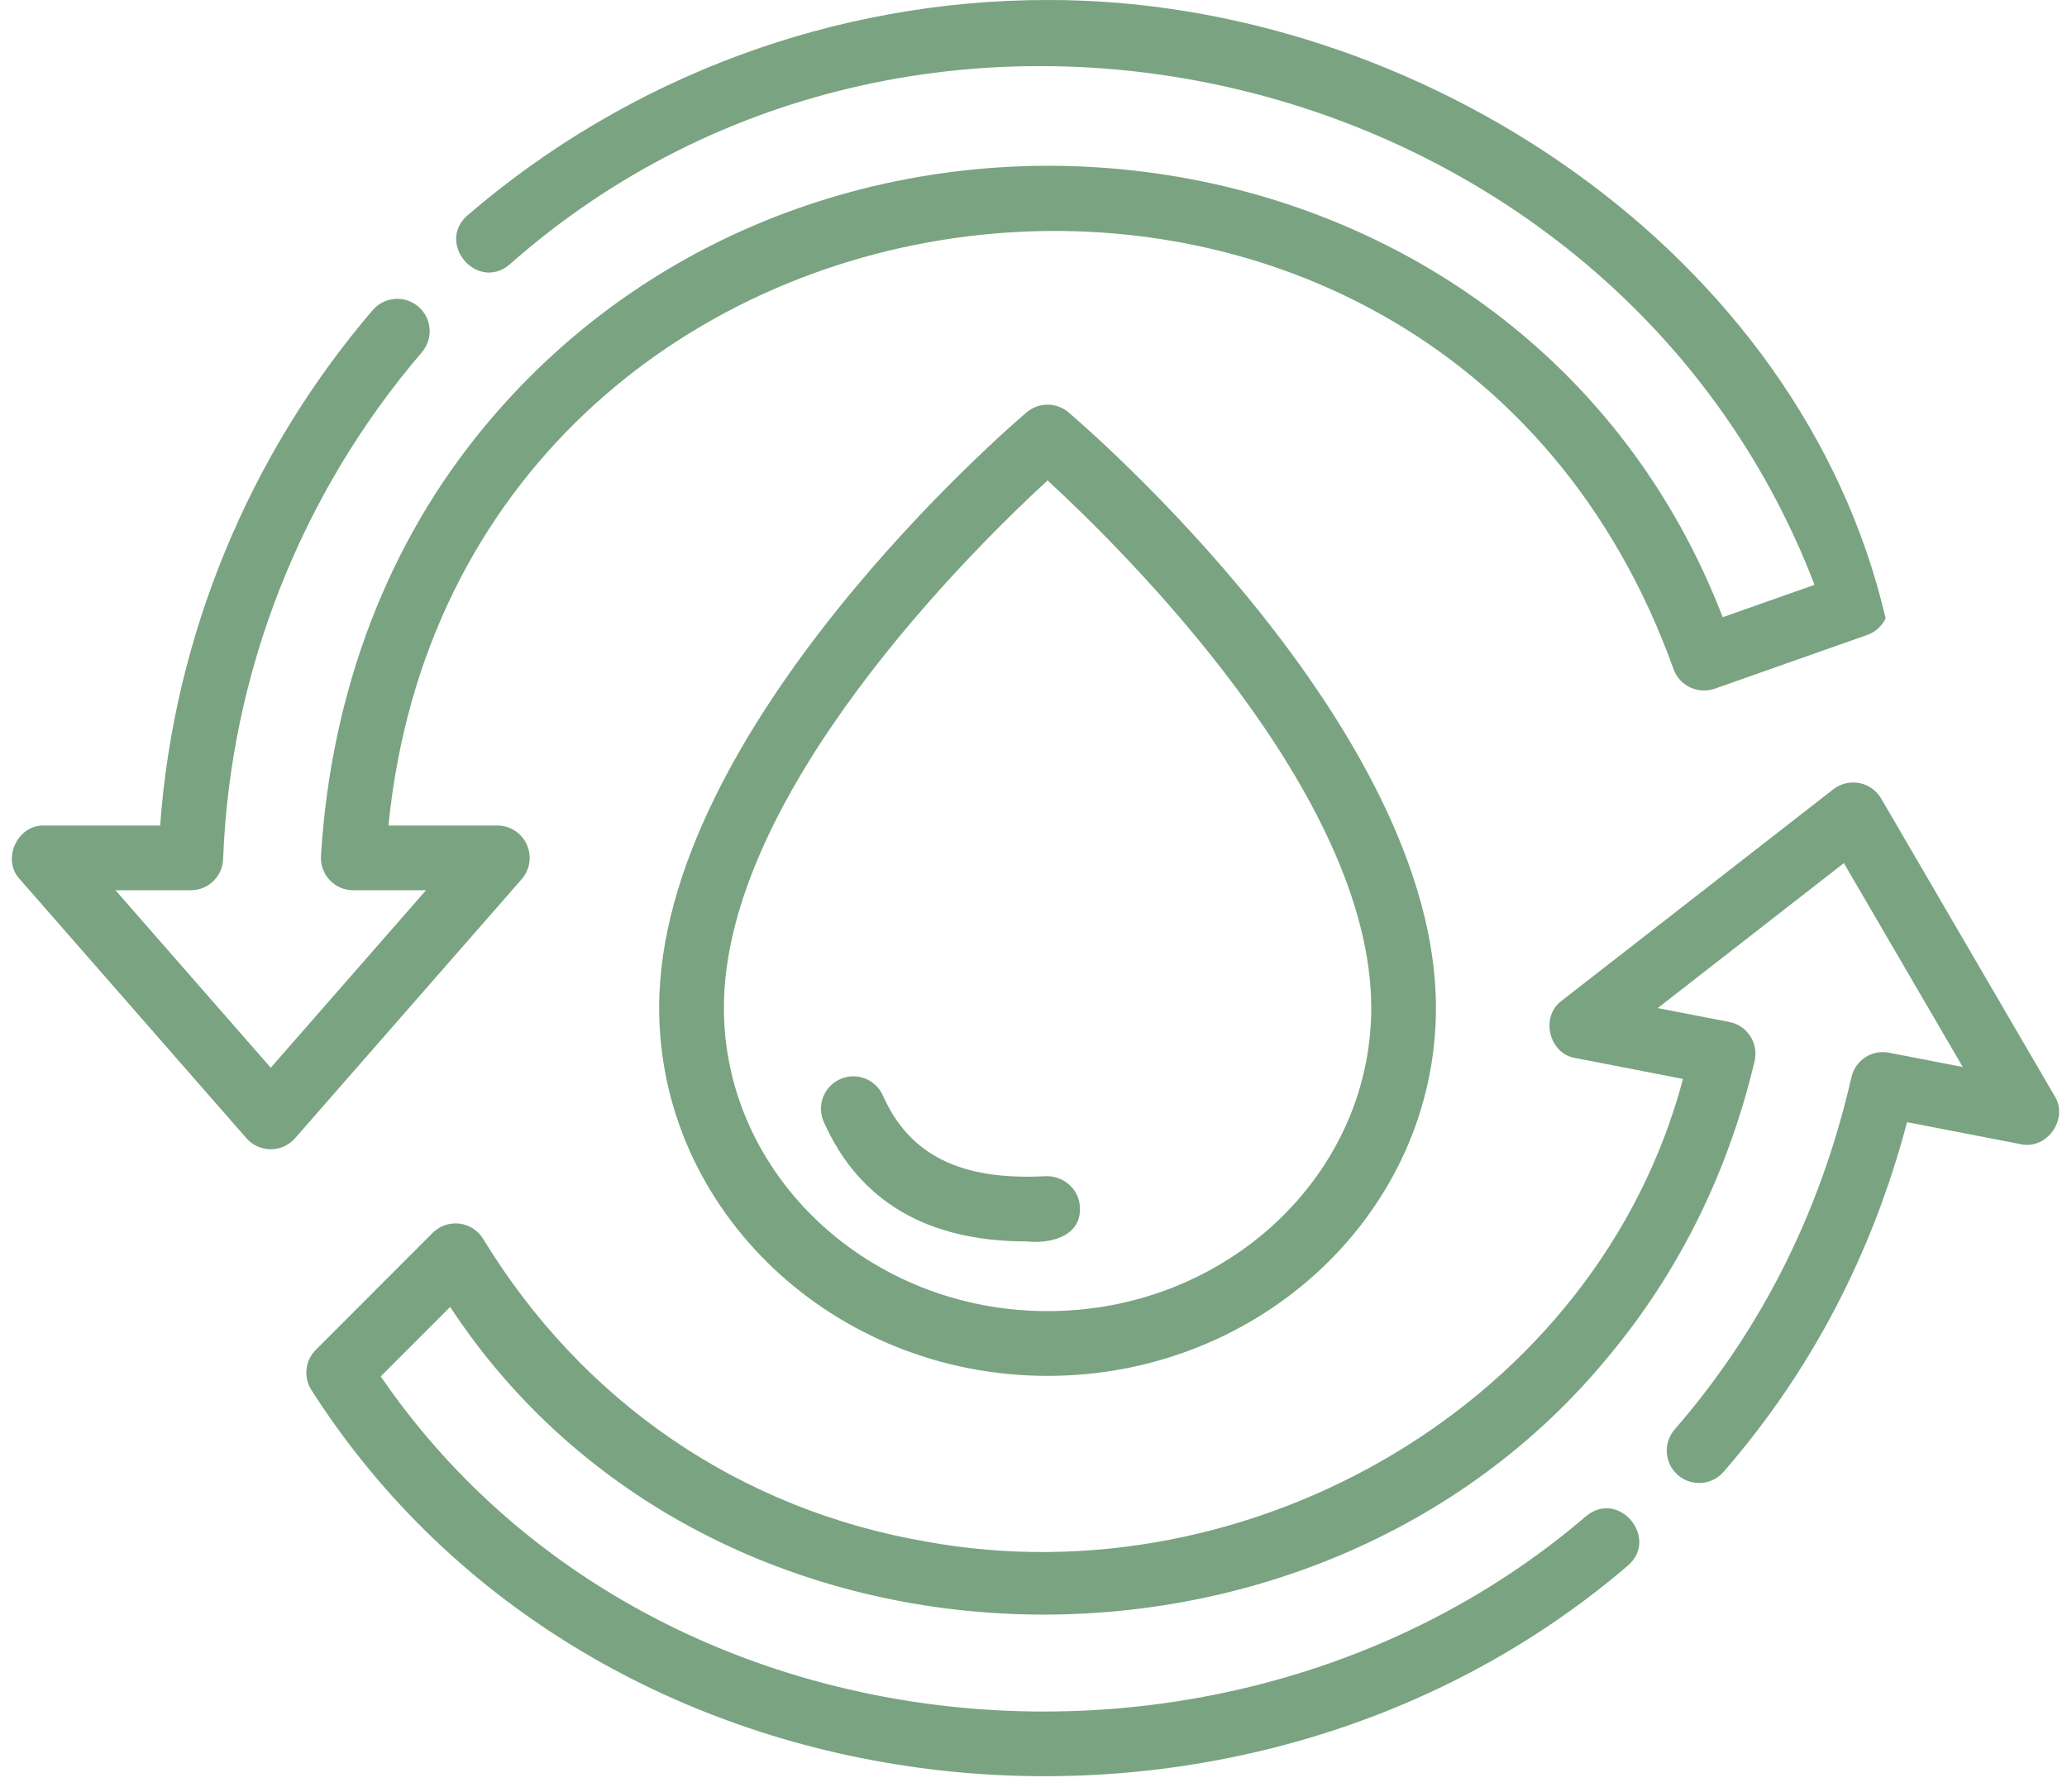
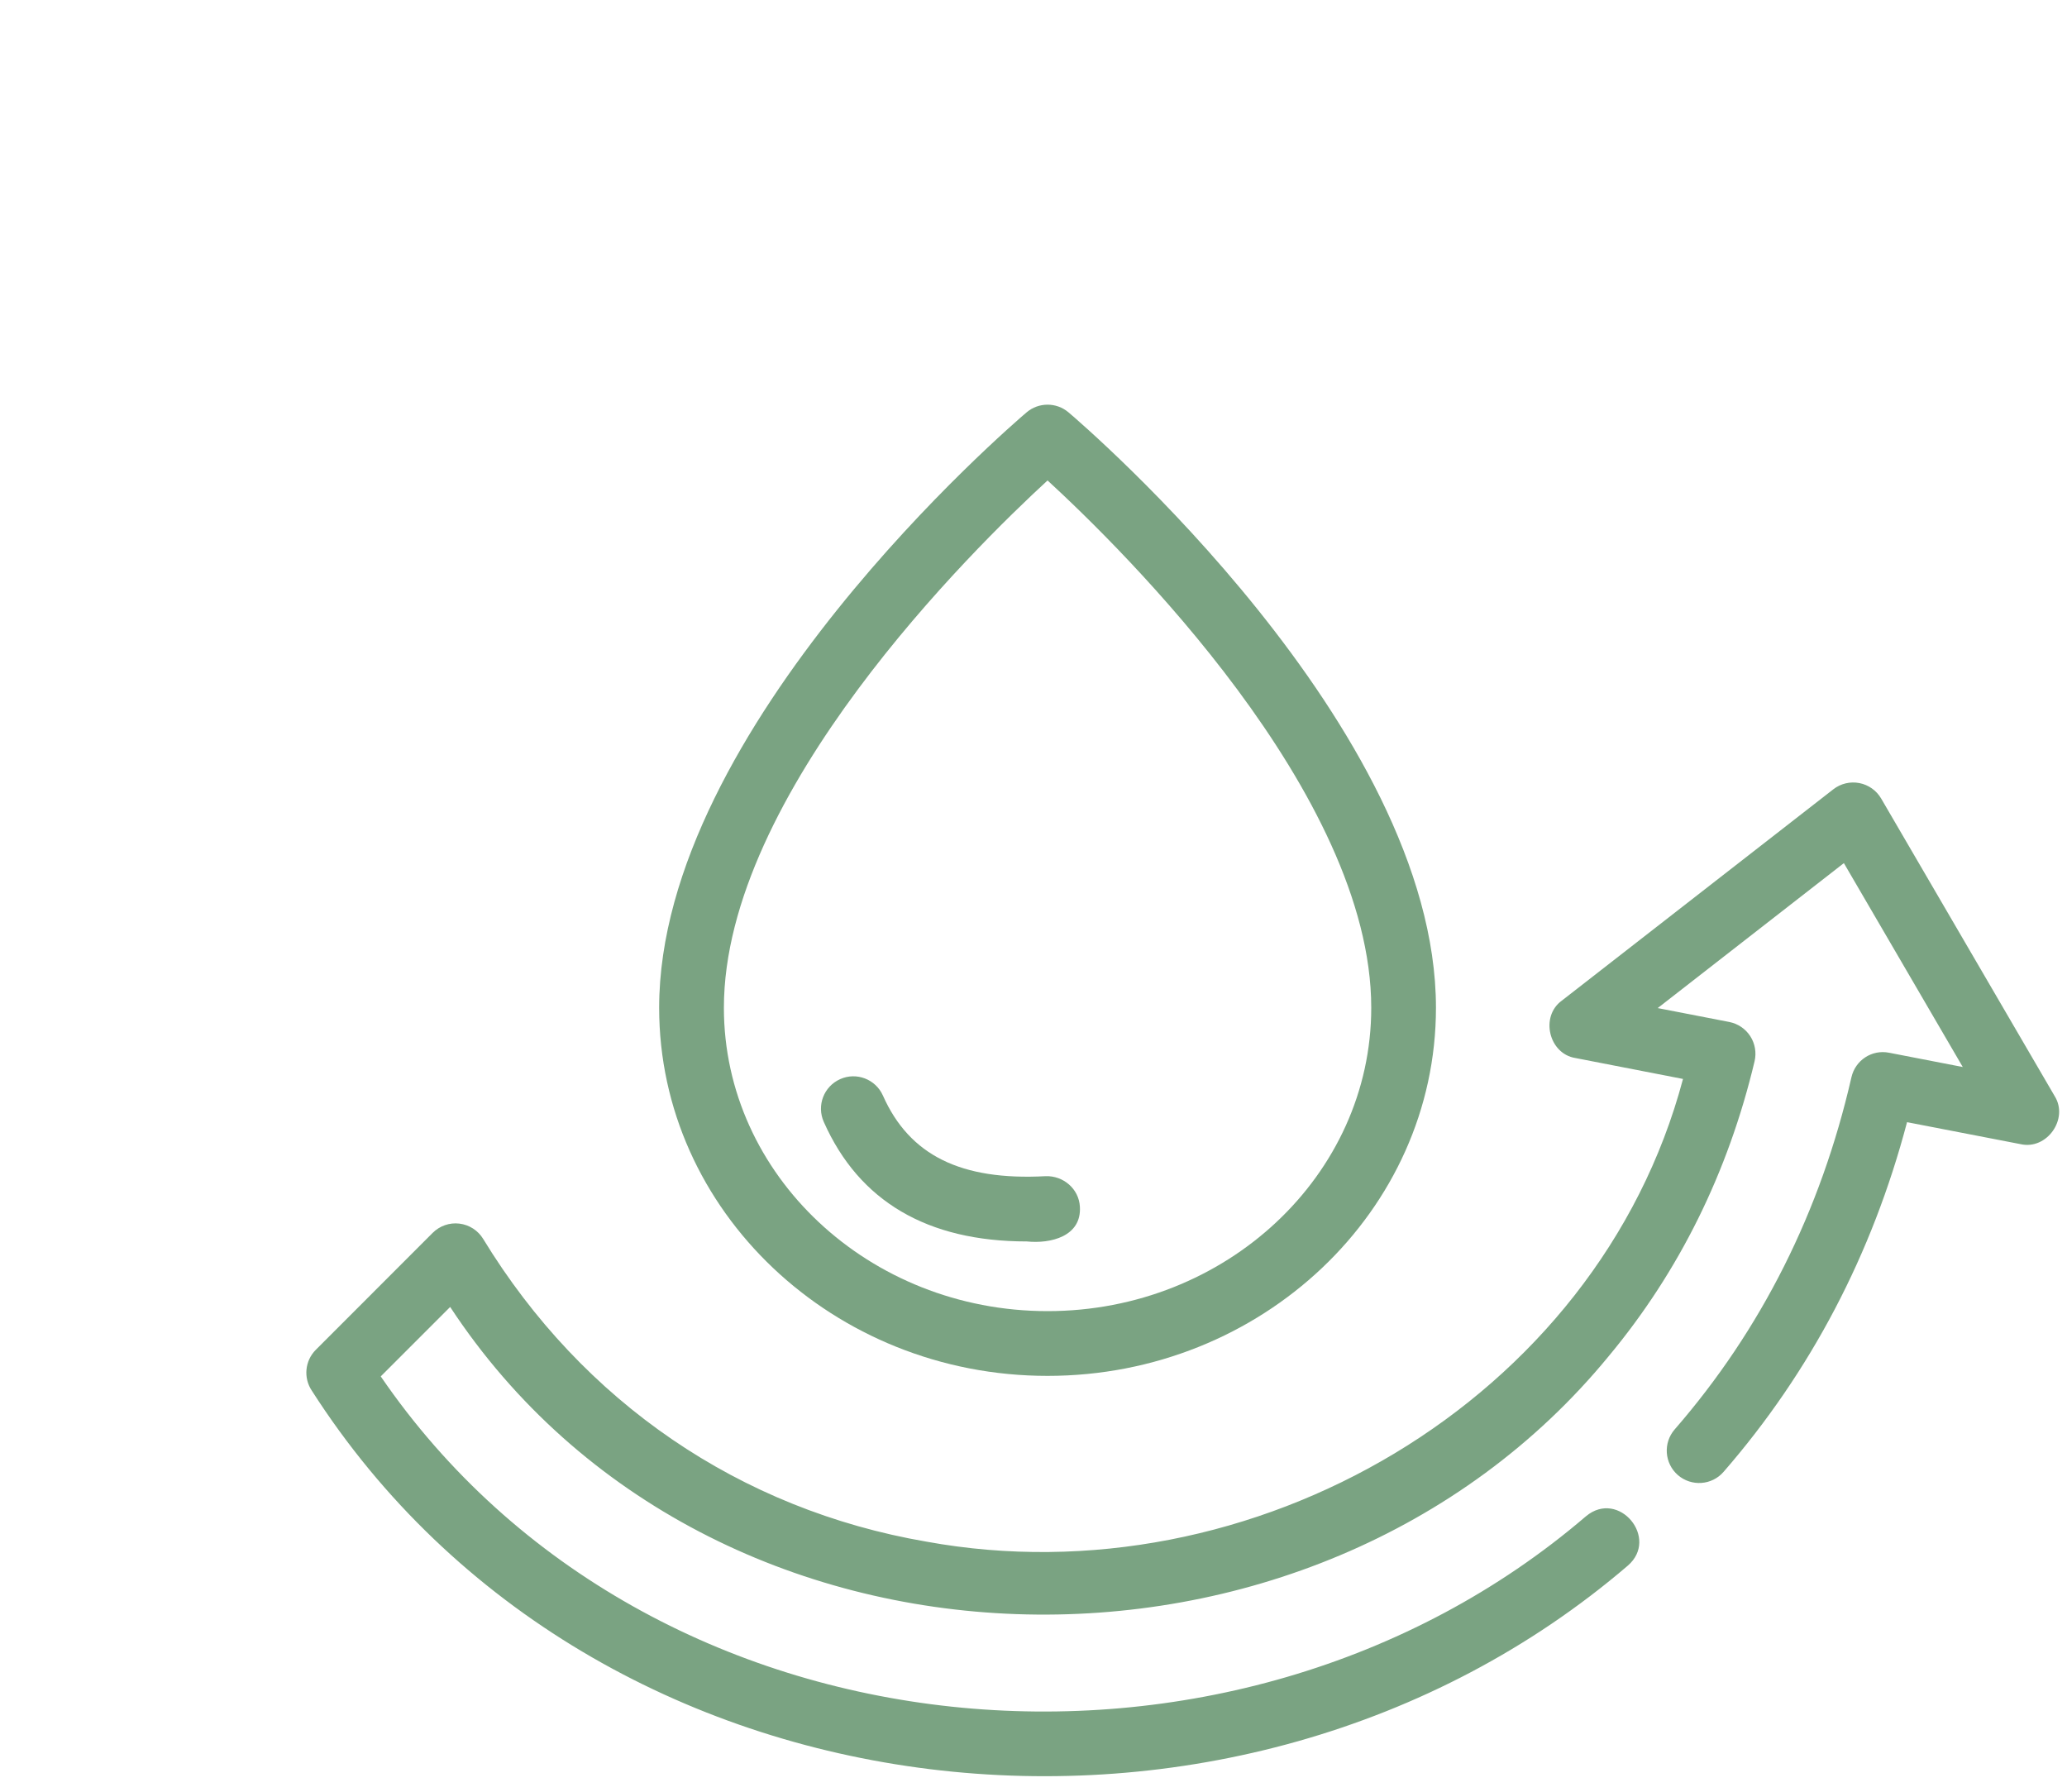
<svg xmlns="http://www.w3.org/2000/svg" width="75" height="65" viewBox="0 0 75 65" fill="none">
-   <path d="M19.114 30.638C18.924 30.218 18.506 29.948 18.045 29.948H14.095C16.616 4.646 52.072 0.139 60.727 24.285C60.95 24.886 61.613 25.193 62.218 24.985L67.75 23.035C68.044 22.93 68.285 22.715 68.419 22.434C65.327 9.145 51.471 -0.027 38.011 6.10622e-05C30.296 0 22.82 2.775 16.962 7.813C15.812 8.821 17.316 10.591 18.493 9.593C33.684 -3.827 58.613 2.362 65.839 21.217L62.507 22.391C55.31 3.703 30.081 0.512 17.649 15.394C14.091 19.64 12.015 25.053 11.646 31.051C11.626 31.374 11.741 31.692 11.963 31.927C12.185 32.163 12.494 32.297 12.818 32.297H15.457L9.824 38.735L4.191 32.297H6.923C7.554 32.297 8.073 31.797 8.096 31.166C8.346 24.442 10.906 17.913 15.307 12.78C15.73 12.287 15.673 11.546 15.18 11.124C14.689 10.702 13.947 10.758 13.524 11.25C9.027 16.497 6.311 23.098 5.811 29.948H1.603C0.626 29.917 0.049 31.181 0.719 31.896L8.94 41.291C9.163 41.547 9.485 41.693 9.824 41.693C10.162 41.693 10.484 41.547 10.707 41.291L18.928 31.896C19.232 31.549 19.305 31.057 19.114 30.638Z" fill="#7AA382" />
  <path d="M74.551 39.762L68.257 28.969C68.086 28.676 67.797 28.472 67.465 28.408C67.133 28.344 66.788 28.426 66.521 28.634L56.667 36.303C55.877 36.878 56.198 38.23 57.164 38.383L61.067 39.142C57.956 50.838 45.416 58.078 33.616 55.928C26.856 54.767 21.144 50.867 17.532 44.946C17.345 44.638 17.026 44.433 16.669 44.39C16.312 44.346 15.953 44.472 15.699 44.726L11.46 48.967C11.063 49.363 11.002 49.986 11.315 50.452C21.581 66.484 44.916 68.914 59.061 56.801C60.222 55.806 58.734 54.018 57.548 55.005C44.754 65.97 23.557 64.157 13.815 49.933L16.334 47.414C25.754 61.743 47.699 62.206 58.373 49.197C60.927 46.128 62.706 42.529 63.664 38.5C63.737 38.188 63.681 37.86 63.508 37.591C63.335 37.323 63.059 37.136 62.745 37.075L60.149 36.571L66.904 31.312L71.218 38.709L68.546 38.191C67.917 38.066 67.319 38.465 67.178 39.082C66.066 43.943 63.909 48.241 60.765 51.856C60.34 52.345 60.392 53.087 60.881 53.513C61.37 53.936 62.113 53.887 62.538 53.397C65.697 49.764 67.933 45.501 69.196 40.71L73.314 41.507C74.268 41.726 75.072 40.591 74.551 39.762Z" fill="#7AA382" />
  <path d="M38.77 14.959C38.332 14.588 37.688 14.588 37.25 14.959C36.706 15.422 23.917 26.39 23.917 36.56C23.917 43.923 30.239 49.914 38.01 49.914C45.781 49.914 52.103 43.923 52.103 36.56C52.103 26.39 39.314 15.422 38.77 14.959ZM38.01 47.565C31.534 47.565 26.266 42.629 26.266 36.56C26.266 28.802 35.298 19.921 38.01 17.43C40.722 19.921 49.755 28.801 49.755 36.56C49.755 42.629 44.486 47.565 38.01 47.565Z" fill="#7AA382" />
  <path d="M37.944 42.669C34.869 42.836 32.999 41.914 32.036 39.744C31.773 39.152 31.077 38.883 30.486 39.148C29.893 39.412 29.626 40.105 29.89 40.699C31.169 43.581 33.646 45.037 37.258 45.037C38.121 45.127 39.252 44.855 39.183 43.774C39.146 43.126 38.581 42.649 37.944 42.669Z" fill="#7AA382" />
</svg>